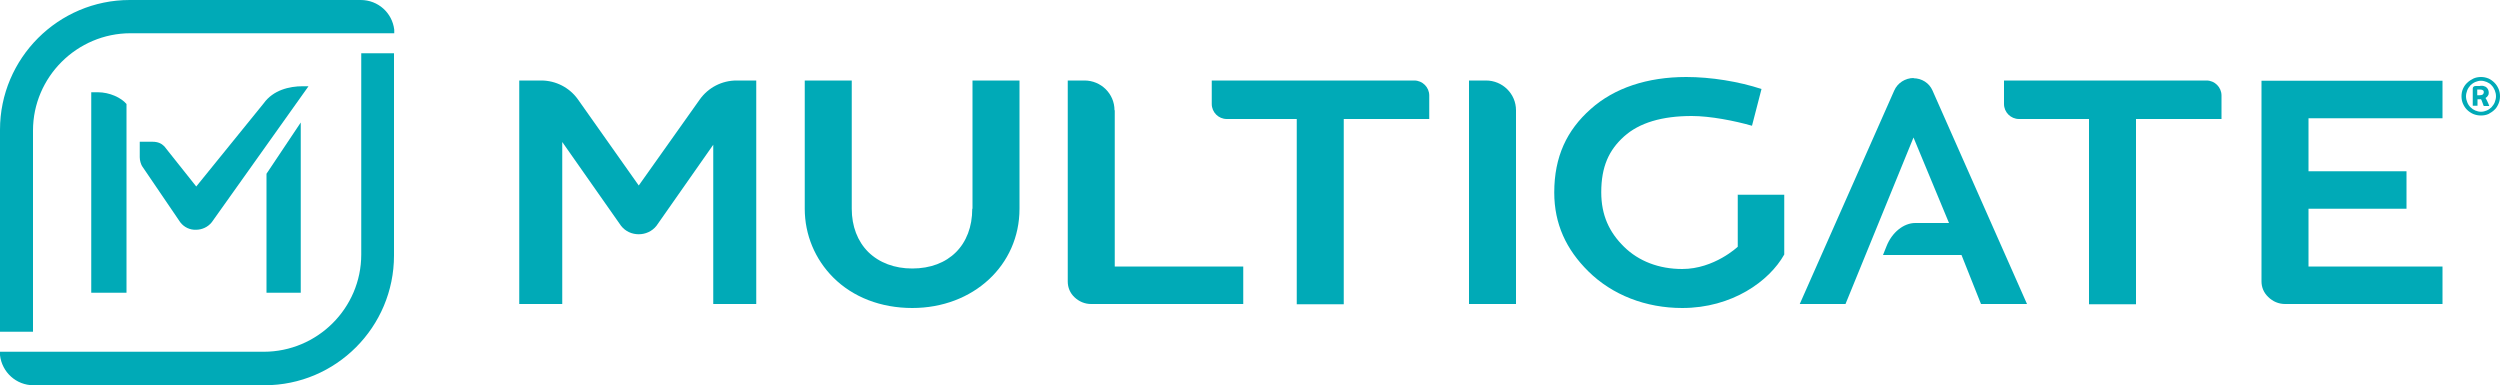
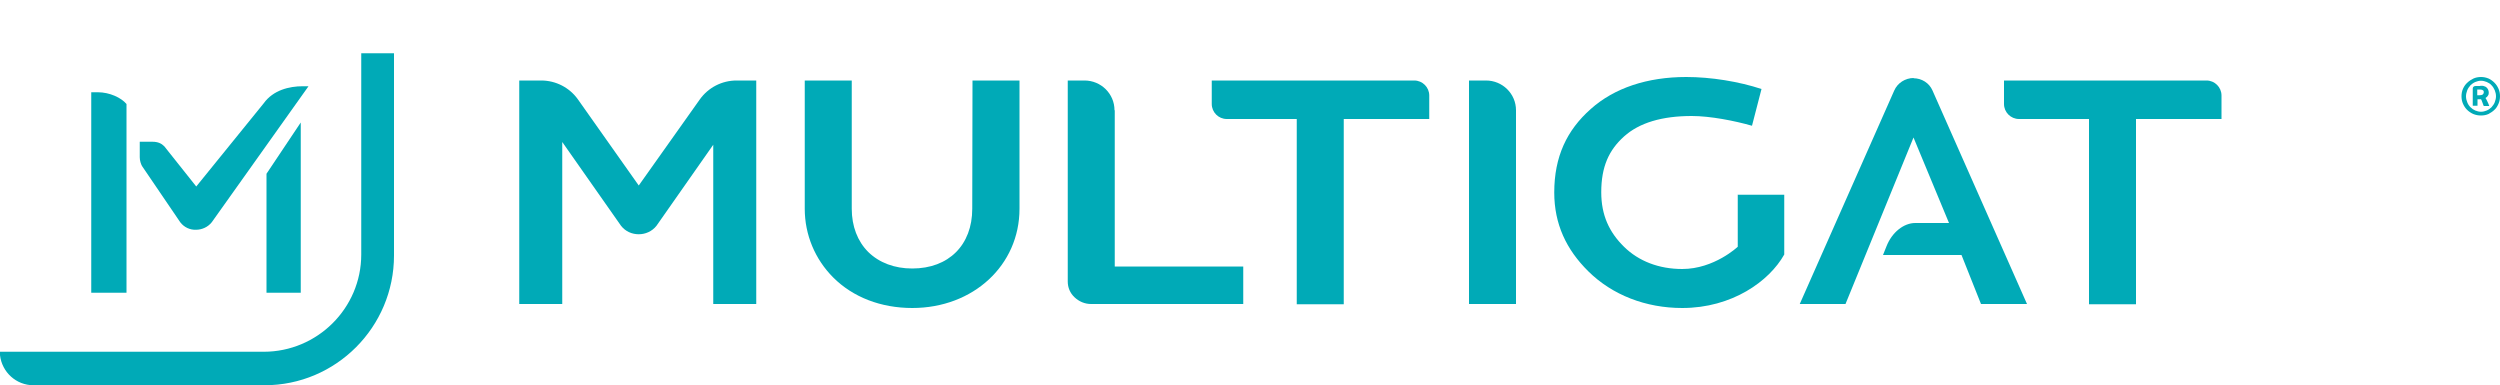
<svg xmlns="http://www.w3.org/2000/svg" viewBox="0 0 100 15.4" id="a">
  <defs>
    <style>.b{fill:#00aab7;}</style>
  </defs>
  <g>
    <g>
-       <path d="M38.89,8.35c0,1.45-.94,2.39-2.4,2.39-.71,0-1.32-.23-1.76-.66-.43-.43-.66-1.03-.66-1.73V3.22h-1.88v5.13c0,1.04,.41,2.02,1.14,2.75,.79,.79,1.91,1.22,3.16,1.22,2.44,0,4.29-1.71,4.29-3.97V3.22h-1.88v5.13Z" class="b" />
+       <path d="M38.89,8.35c0,1.45-.94,2.39-2.4,2.39-.71,0-1.32-.23-1.76-.66-.43-.43-.66-1.03-.66-1.73V3.22h-1.88v5.13c0,1.04,.41,2.02,1.14,2.75,.79,.79,1.91,1.22,3.16,1.22,2.44,0,4.29-1.71,4.29-3.97V3.22h-1.88Z" class="b" />
      <path d="M44.58,4.41c0-.66-.54-1.19-1.2-1.19h-.67V11.26c0,.24,.09,.46,.27,.63,.18,.17,.41,.27,.66,.27h6.09v-1.5h-5.14V4.41Z" class="b" />
      <path d="M56.57,3.22h-8.1v.94c0,.33,.27,.6,.6,.6h2.8v7.41h1.88V4.76h3.42v-.94c0-.33-.27-.6-.6-.6Z" class="b" />
      <path d="M59.45,3.22h-.69V12.16h1.88V4.41c0-.66-.54-1.19-1.2-1.19Z" class="b" />
      <path d="M69.51,7.78v2.09s-.94,.89-2.22,.89c-.93,0-1.74-.31-2.33-.89-.59-.58-.91-1.26-.91-2.18,0-1.03,.31-1.69,.91-2.23,.61-.55,1.52-.82,2.71-.82,.74,0,1.71,.19,2.41,.39l.38-1.47c-.91-.3-2.02-.48-3.01-.48-1.56,0-2.88,.44-3.82,1.28-.96,.85-1.46,1.91-1.46,3.34,0,1.26,.48,2.28,1.36,3.15,.96,.95,2.3,1.47,3.76,1.47,1.99,0,3.48-1.07,4.08-2.14v-2.39h-1.85Z" class="b" />
      <path d="M88.26,3.22h-8.1v.94c0,.33,.27,.6,.6,.6h2.8v7.41h1.88V4.76h3.42v-.94c0-.33-.27-.6-.6-.6Z" class="b" />
-       <path d="M92.34,10.51v-2.16h3.92v-1.5h-3.92v-2.12h5.36v-1.5h-7.24V11.26c0,.23,.09,.45,.27,.62,.18,.18,.42,.28,.67,.28h6.3v-1.5h-5.36v-.15Z" class="b" />
      <path d="M76.55,3.12c-.34,0-.65,.2-.78,.5l-3.78,8.54h1.83l2.72-6.66,1.42,3.42h-1.35c-.46,0-.93,.37-1.15,.93l-.14,.35h3.14l.04,.1,.74,1.86h1.84l-3.78-8.54c-.13-.3-.43-.49-.76-.49Z" class="b" />
      <path d="M27.99,3.98l-2.44,3.44-2.43-3.44c-.34-.48-.89-.76-1.47-.76h-.88V12.16h1.72V5.68l2.35,3.35c.18,.23,.44,.34,.71,.34,.26,0,.53-.11,.71-.34l2.27-3.24v6.37h1.72V3.22h-.79c-.58,0-1.13,.28-1.47,.76Z" class="b" />
    </g>
    <g>
      <path d="M5.06,4.16c-.21-.25-.67-.47-1.15-.47h-.26V11.71h1.41V4.16Z" class="b" />
      <polygon points="12.03 11.71 12.03 4.9 10.66 6.95 10.66 11.71 12.03 11.71" class="b" />
      <path d="M12.1,3.45c-.52,0-1.17,.15-1.55,.68l-2.7,3.33-1.28-1.61c-.11-.11-.25-.18-.47-.18h-.51v.62c0,.14,.05,.28,.09,.35l1.53,2.25c.16,.21,.4,.31,.63,.3,.23,0,.47-.1,.63-.3l3.87-5.44h-.25Z" class="b" />
-       <path d="M14.43,0H5.19C2.33,0,0,2.33,0,5.19V13.27H1.32V5.22c0-2.14,1.76-3.89,3.9-3.89H15.77v-.14C15.69,.51,15.12,0,14.43,0Z" class="b" />
      <path d="M14.45,10.18c0,2.15-1.76,3.89-3.9,3.89H0v.14c.08,.68,.65,1.2,1.34,1.2H10.58c2.86,0,5.18-2.33,5.18-5.19V2.13h-1.31V10.18Z" class="b" />
    </g>
  </g>
  <path d="M98.46,3.85c0-.11,.02-.21,.06-.3,.04-.09,.1-.18,.17-.24,.07-.07,.15-.12,.25-.17,.09-.04,.19-.06,.3-.06s.2,.02,.3,.06c.09,.04,.17,.1,.24,.17,.07,.07,.12,.15,.16,.24,.04,.09,.06,.19,.06,.3s-.02,.21-.06,.3c-.04,.09-.09,.18-.16,.24-.07,.07-.15,.12-.24,.17-.09,.04-.19,.06-.3,.06s-.21-.02-.31-.06c-.09-.04-.18-.1-.25-.17-.07-.07-.12-.15-.16-.24-.04-.09-.06-.19-.06-.3Zm.18,0c0,.09,.02,.17,.05,.24,.03,.08,.07,.14,.13,.2s.12,.1,.19,.13c.07,.03,.15,.05,.23,.05s.16-.02,.23-.05c.07-.03,.14-.08,.19-.13,.05-.06,.1-.12,.13-.2s.05-.16,.05-.24-.02-.17-.05-.24-.07-.14-.13-.2c-.05-.06-.12-.1-.19-.13-.07-.03-.15-.05-.23-.05s-.16,.02-.23,.05c-.07,.03-.14,.08-.19,.13-.05,.06-.1,.12-.13,.2-.03,.08-.05,.16-.05,.24Zm.57-.42c.06,0,.12,0,.16,.02,.04,.01,.08,.03,.1,.06,.03,.03,.05,.05,.06,.09,.01,.03,.02,.06,.02,.1,0,.04,0,.08-.03,.12-.02,.04-.05,.07-.1,.1,.03,.04,.05,.09,.08,.15,.03,.06,.05,.11,.07,.17h-.22s-.01-.03-.02-.05l-.03-.08s-.02-.05-.03-.08c-.01-.03-.02-.05-.03-.06,0,0-.02,0-.03,0h-.11v.26h-.19v-.68s0-.06,.03-.08c.02-.02,.05-.03,.09-.03h.19Zm-.12,.15v.23s.02,0,.03,0h.06c.06,0,.1-.01,.13-.03,.02-.02,.04-.05,.04-.08,0-.01,0-.03,0-.04,0-.01-.01-.03-.02-.04-.01-.01-.03-.02-.05-.03-.02,0-.05-.01-.08-.01h-.1Z" class="b" />
</svg>